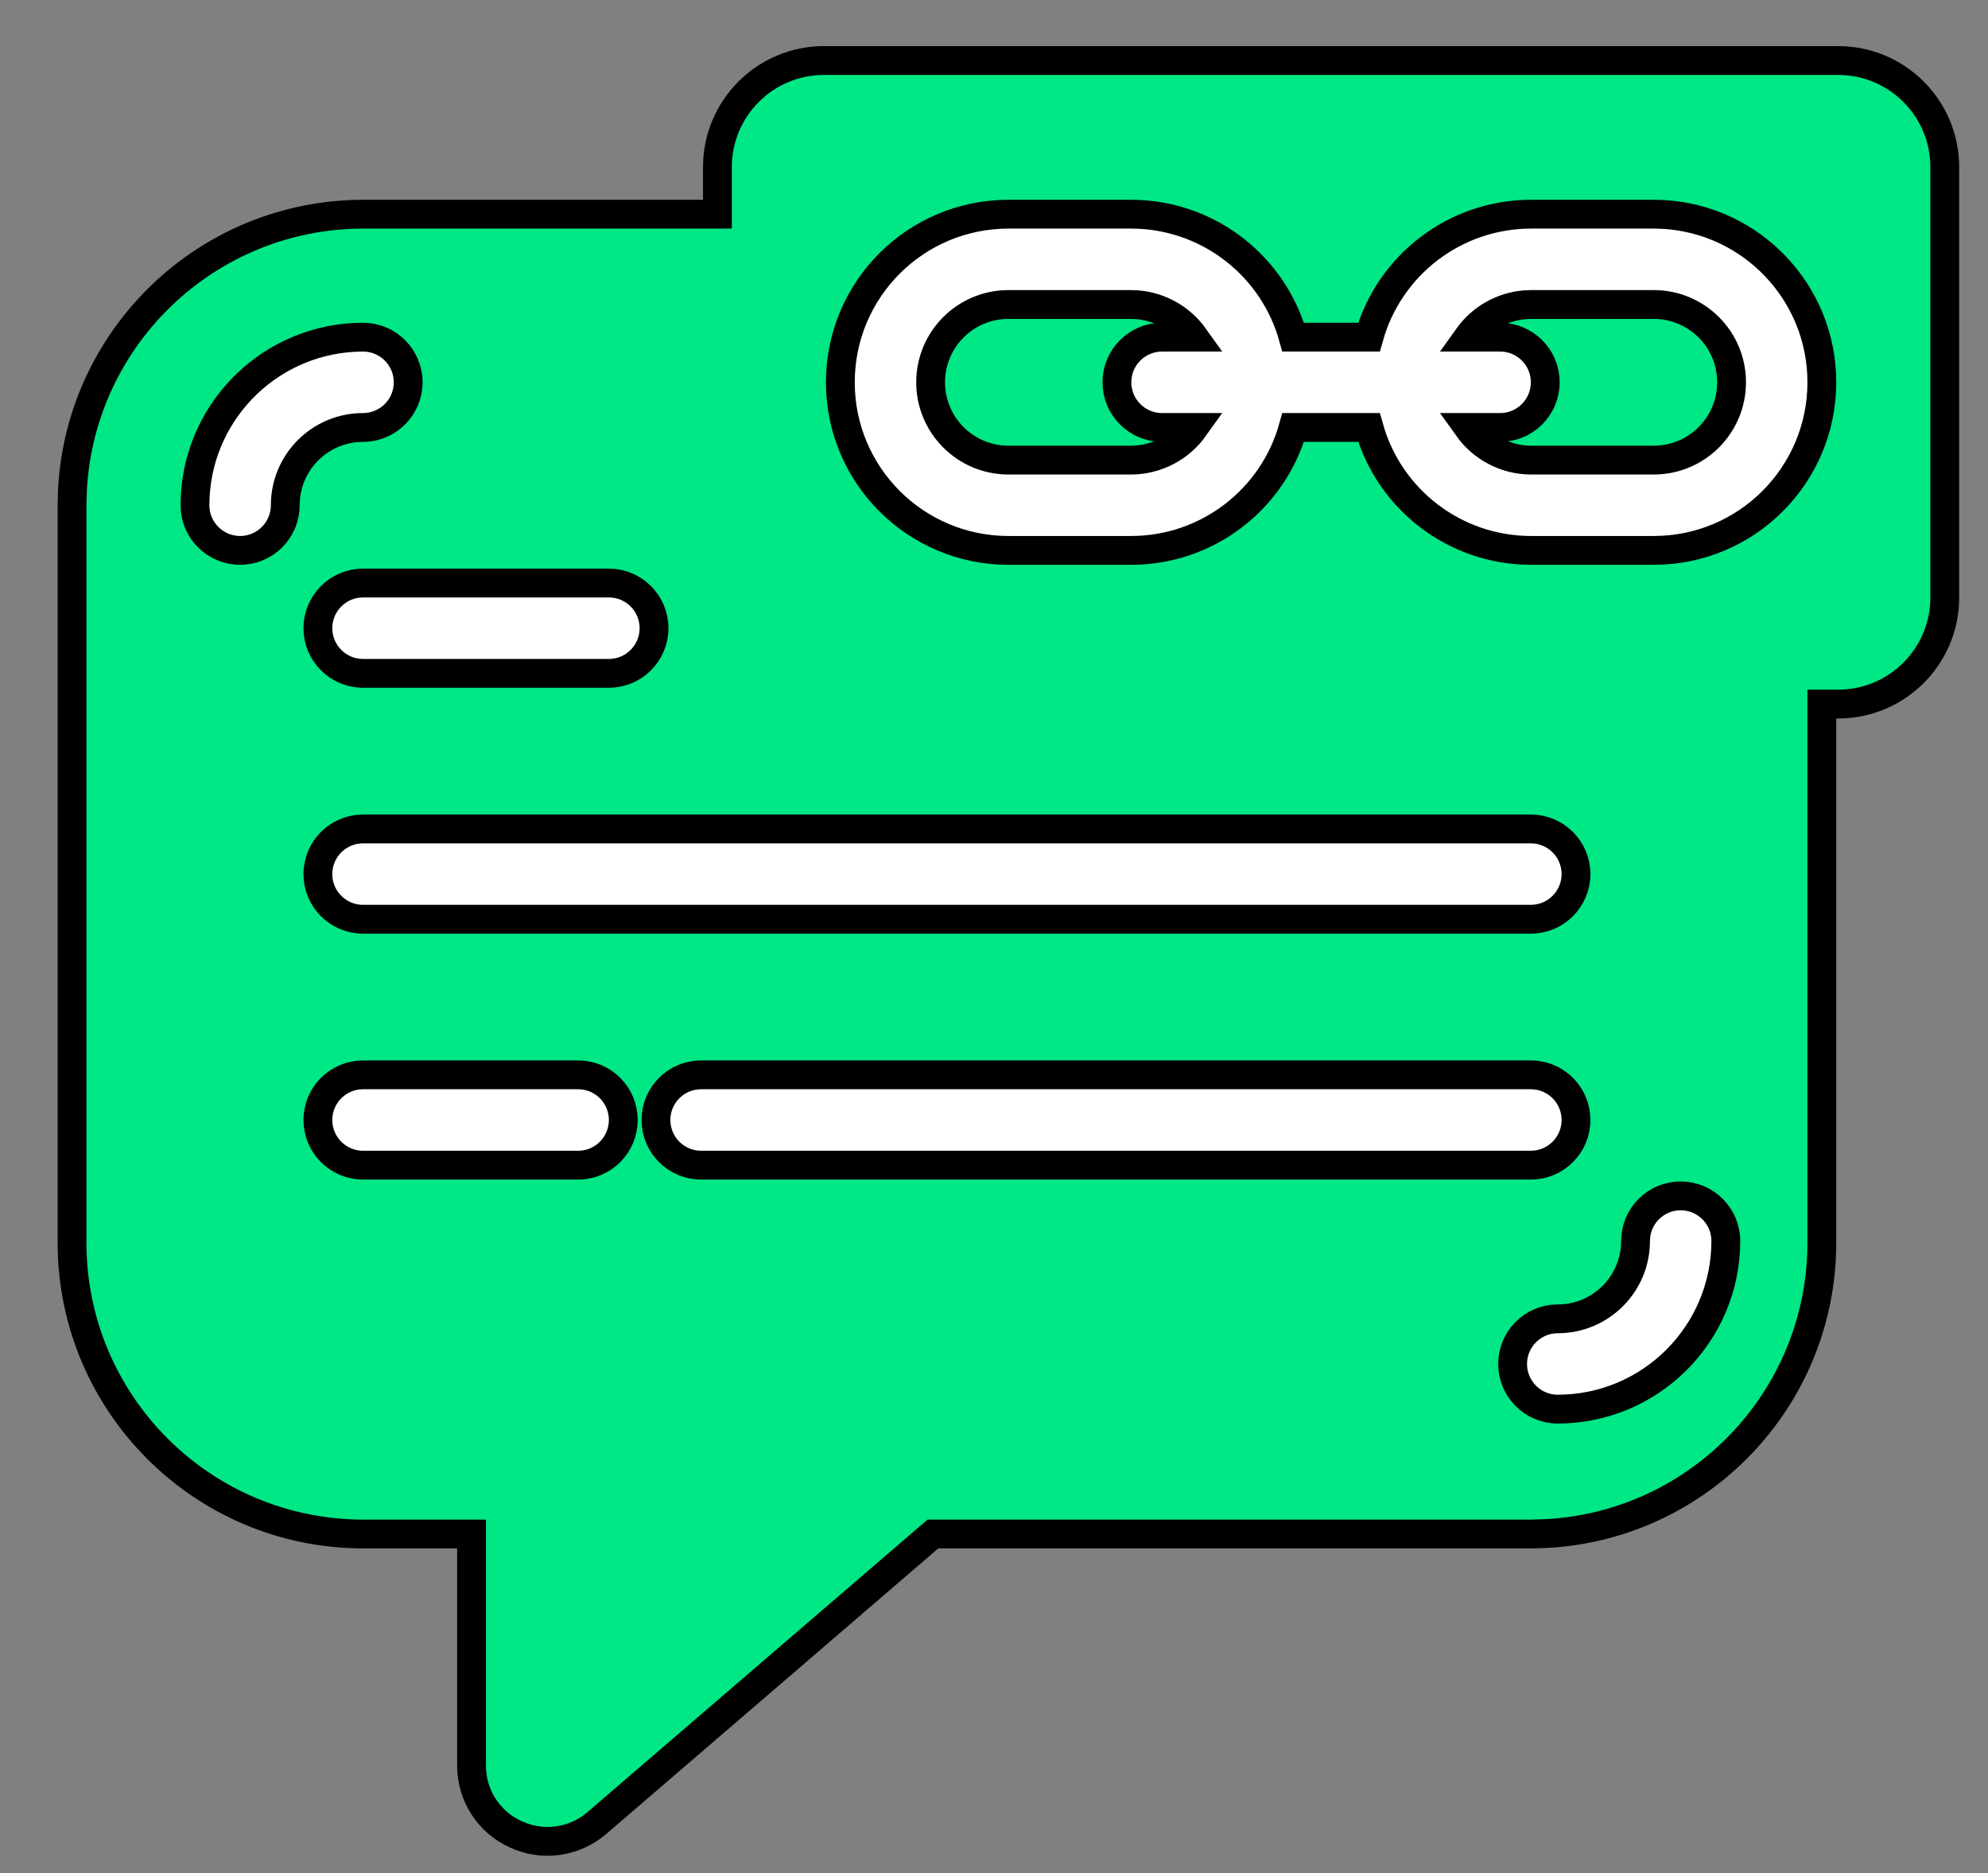
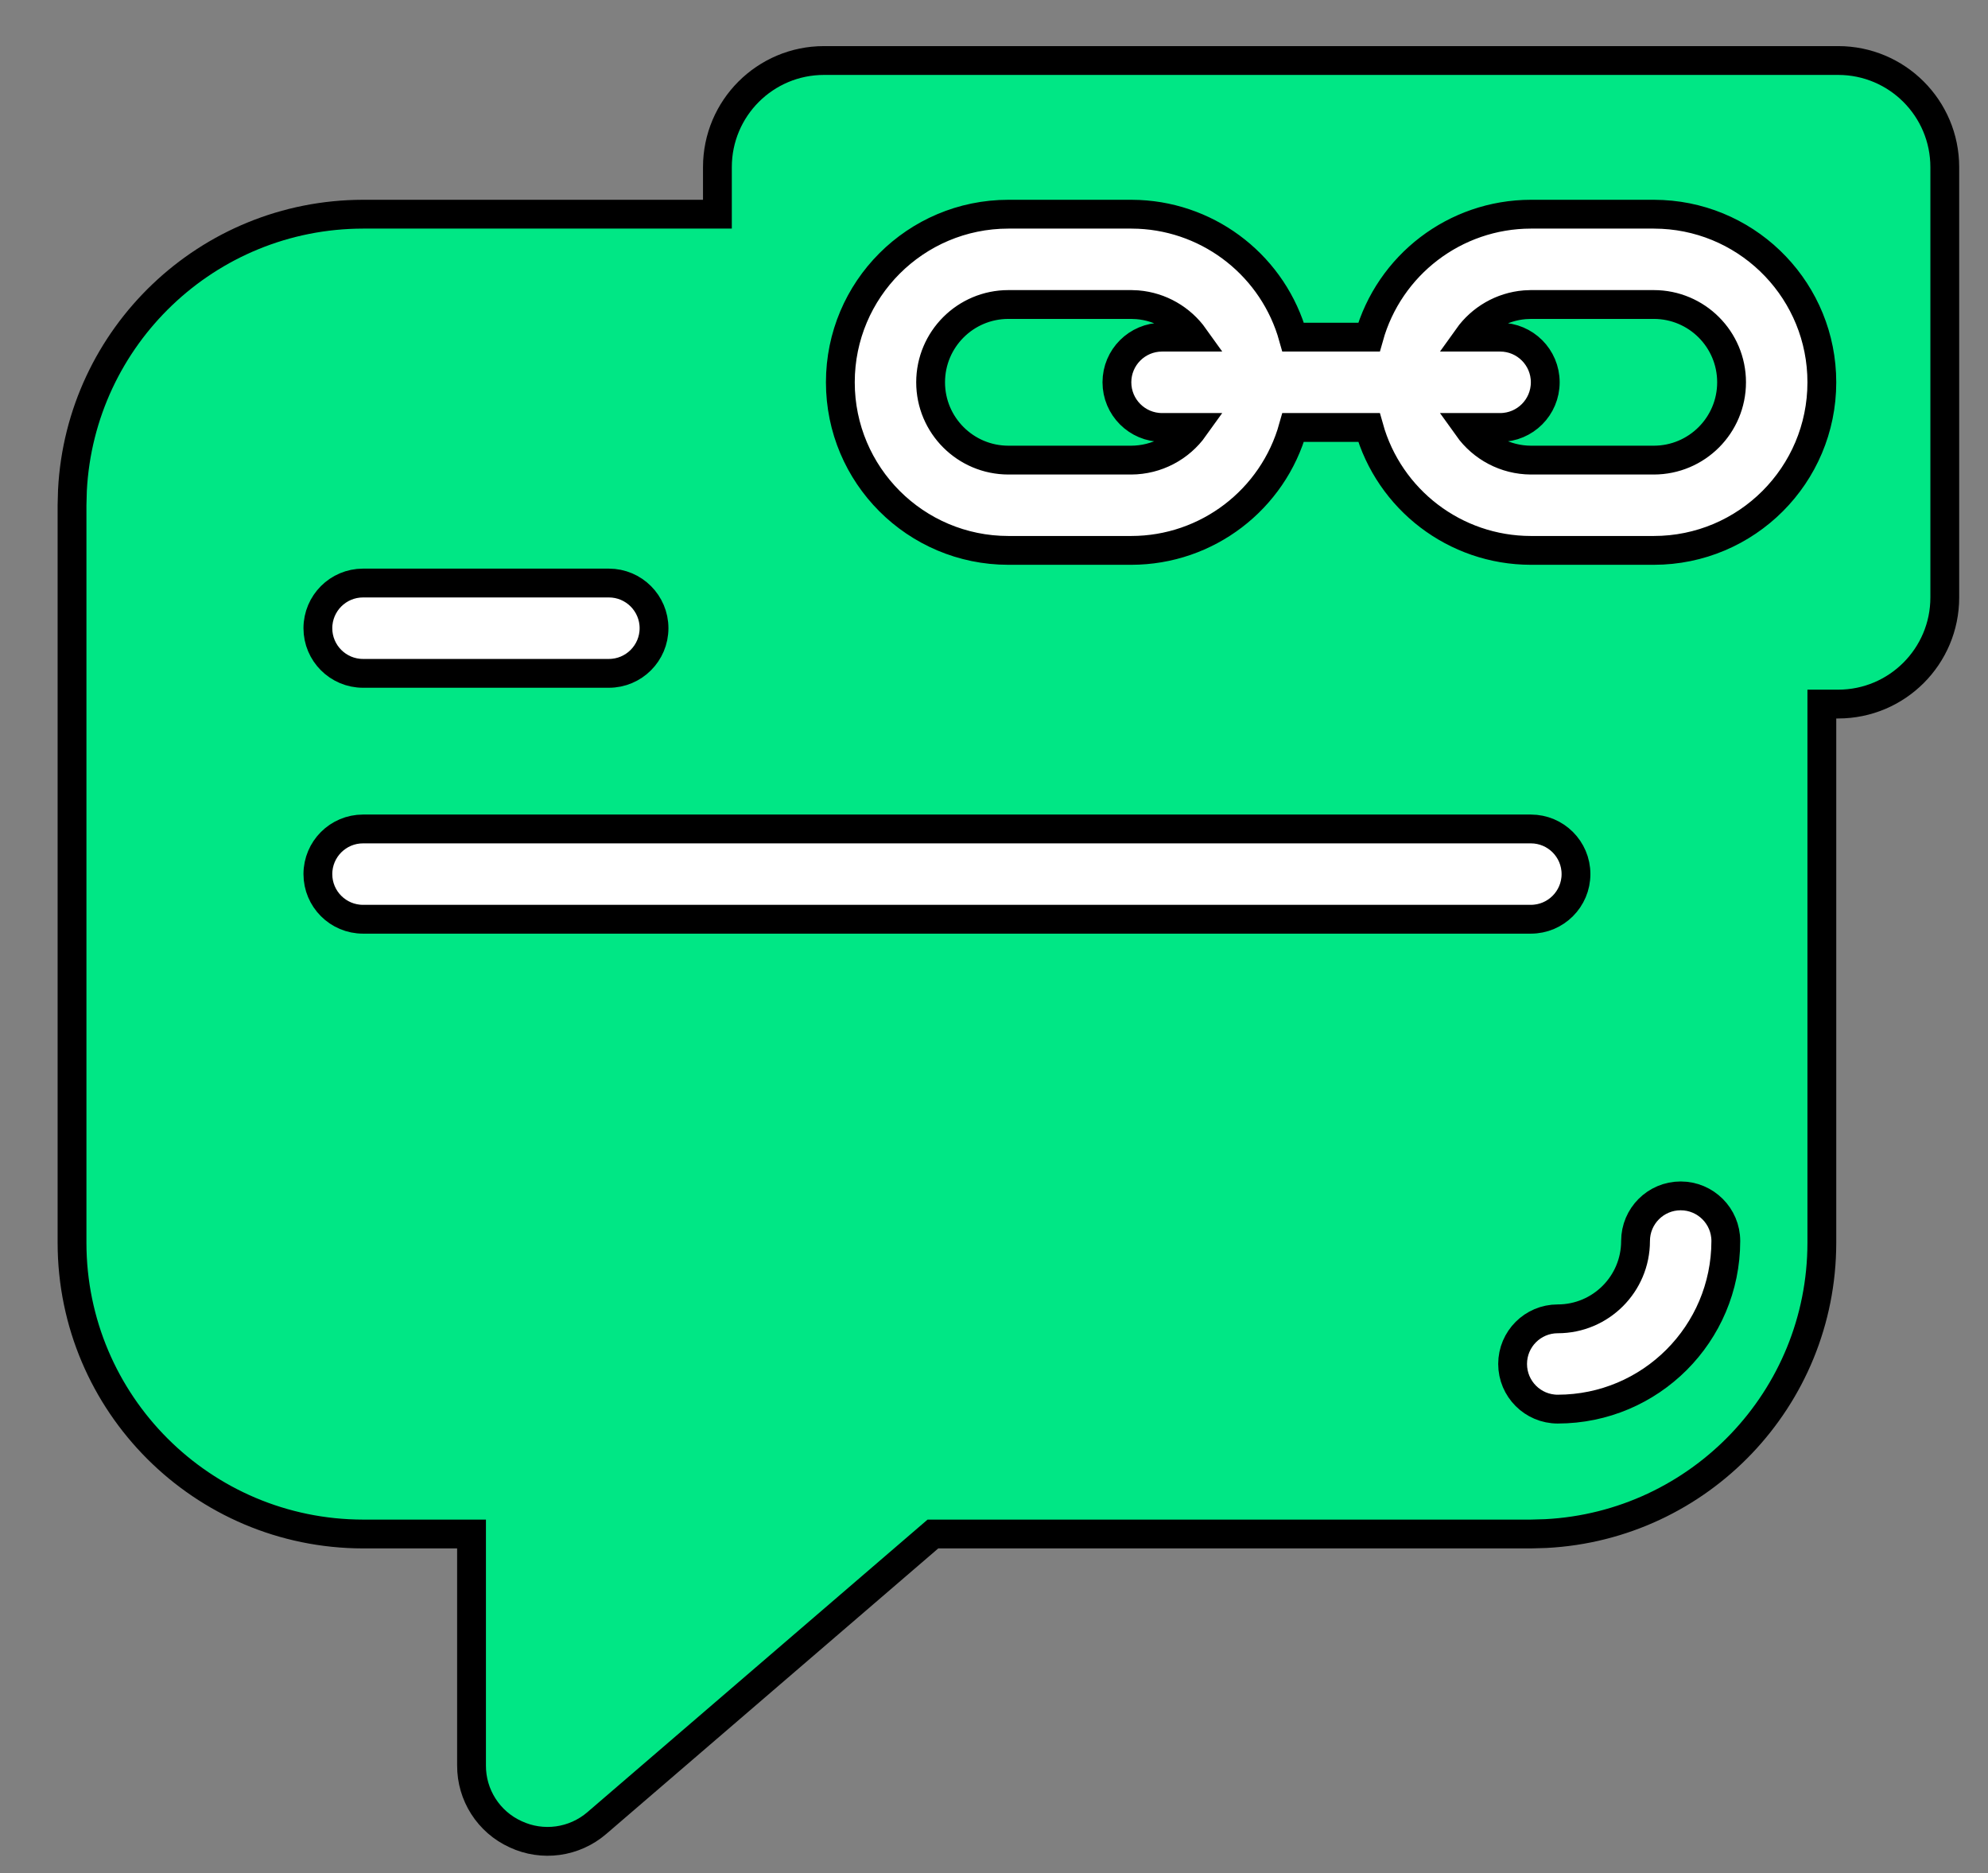
<svg xmlns="http://www.w3.org/2000/svg" width="69" height="65" viewBox="0 0 69 65" fill="none">
  <rect x="0" y="0" width="69" height="65" fill="#808080" stroke="none" />
  <path d="M63.8 2.1C65.843 2.1 67.5 3.757 67.5 5.8V20.734C67.5 22.777 65.843 24.433 63.8 24.433H63.233V43.134C63.227 48.535 58.987 52.943 53.653 53.219L53.134 53.234H32.38L20.715 63.265C19.933 63.938 18.829 64.09 17.895 63.653C16.959 63.227 16.361 62.292 16.366 61.264V53.234H12.6C7.025 53.227 2.507 48.709 2.5 43.134V17.533L2.514 17.013C2.79 11.68 7.199 7.44 12.6 7.433H24.9V5.8C24.9 3.757 26.556 2.1 28.6 2.1H63.8Z" fill="#00E785" stroke="black" />
  <path d="M58.333 41.5C59.198 41.5 59.9 42.201 59.9 43.066V43.067C59.897 46.287 57.287 48.897 54.067 48.9H54.066C53.201 48.9 52.5 48.198 52.5 47.333C52.5 46.468 53.201 45.767 54.066 45.767C55.558 45.767 56.767 44.558 56.767 43.066C56.767 42.201 57.468 41.5 58.333 41.5Z" fill="white" stroke="black" />
  <path d="M39.267 7.433L39.526 7.439C42.048 7.553 44.207 9.279 44.884 11.7H47.515C48.215 9.197 50.5 7.437 53.132 7.433H57.4L57.7 7.441C60.782 7.597 63.233 10.145 63.233 13.266C63.233 16.488 60.622 19.1 57.4 19.1H53.132C50.5 19.097 48.215 17.337 47.515 14.834H44.884C44.184 17.337 41.9 19.097 39.267 19.1H35C31.778 19.1 29.167 16.488 29.167 13.266C29.167 10.045 31.778 7.434 35 7.433H39.267ZM35 10.567C33.509 10.567 32.301 11.775 32.3 13.266C32.3 14.757 33.509 15.966 35 15.967H39.264C40.148 15.963 40.954 15.529 41.45 14.834H40.334C39.468 14.834 38.766 14.132 38.766 13.266C38.766 12.401 39.468 11.7 40.334 11.7H41.451C40.995 11.061 40.277 10.642 39.477 10.576L39.264 10.567H35ZM52.923 10.576C52.124 10.642 51.406 11.061 50.95 11.7H52.067C52.932 11.7 53.633 12.401 53.633 13.266C53.633 14.132 52.932 14.834 52.067 14.834H50.95C51.446 15.529 52.252 15.963 53.135 15.967H57.4C58.891 15.966 60.1 14.758 60.1 13.266C60.1 11.775 58.891 10.567 57.4 10.567H53.135L52.923 10.576Z" fill="white" stroke="black" />
  <path d="M53.133 28.767C53.998 28.767 54.7 29.468 54.7 30.333C54.7 31.198 53.998 31.9 53.133 31.9H12.6C11.735 31.9 11.033 31.198 11.033 30.333C11.034 29.468 11.735 28.767 12.6 28.767H53.133Z" fill="white" stroke="black" />
-   <path d="M53.133 37.3L53.293 37.308C54.083 37.388 54.7 38.055 54.7 38.866C54.7 39.732 53.998 40.434 53.133 40.434H24.333C23.468 40.434 22.767 39.731 22.767 38.866C22.767 38.001 23.468 37.3 24.333 37.3H53.133Z" fill="white" stroke="black" />
  <path d="M21.133 20.233C21.998 20.233 22.7 20.935 22.7 21.8C22.7 22.665 21.998 23.367 21.133 23.367H12.6C11.735 23.367 11.033 22.665 11.033 21.8C11.034 20.935 11.735 20.233 12.6 20.233H21.133Z" fill="white" stroke="black" />
-   <path d="M20.067 37.3C20.932 37.3 21.633 38.001 21.633 38.866C21.633 39.732 20.932 40.434 20.067 40.434H12.6C11.735 40.434 11.033 39.731 11.033 38.866C11.034 38.001 11.735 37.3 12.6 37.3H20.067Z" fill="white" stroke="black" />
-   <path d="M12.6 11.7C13.465 11.7 14.167 12.401 14.167 13.266C14.167 14.132 13.465 14.834 12.6 14.834C11.109 14.834 9.901 16.042 9.901 17.533C9.901 18.398 9.198 19.1 8.333 19.1C7.468 19.1 6.767 18.398 6.767 17.533L6.775 17.233C6.934 14.153 9.48 11.704 12.6 11.7Z" fill="white" stroke="black" />
</svg>